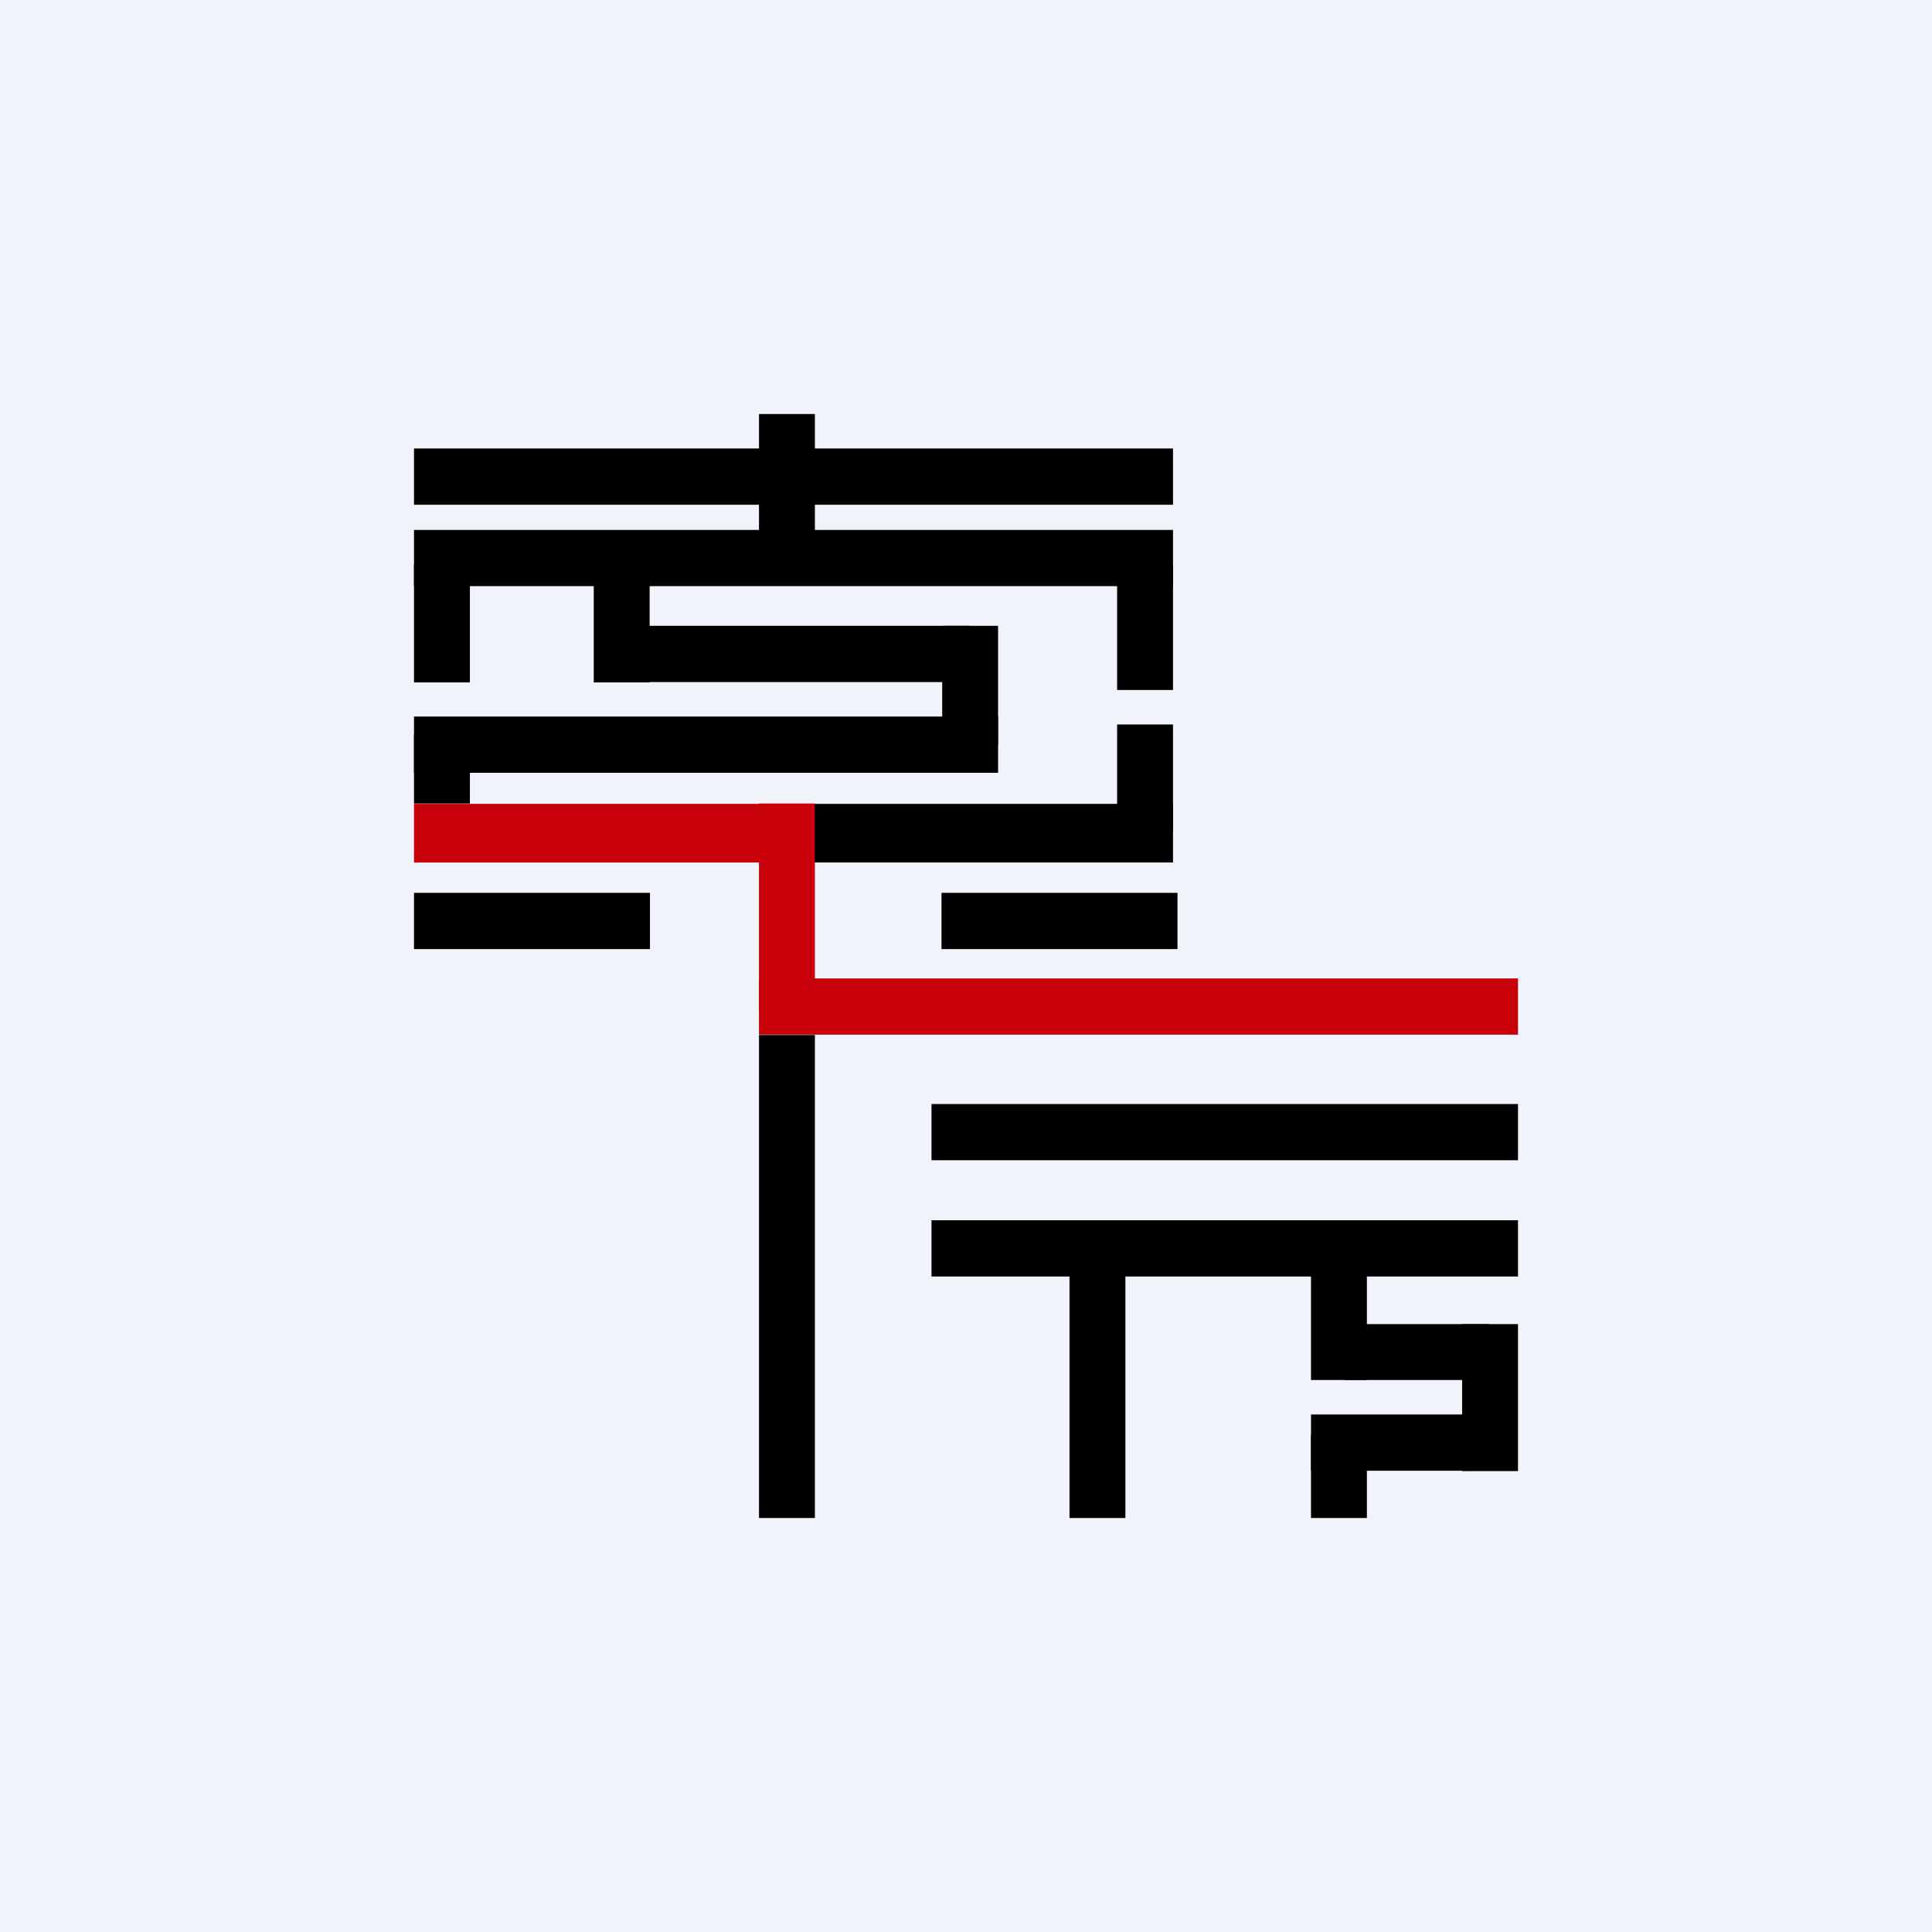
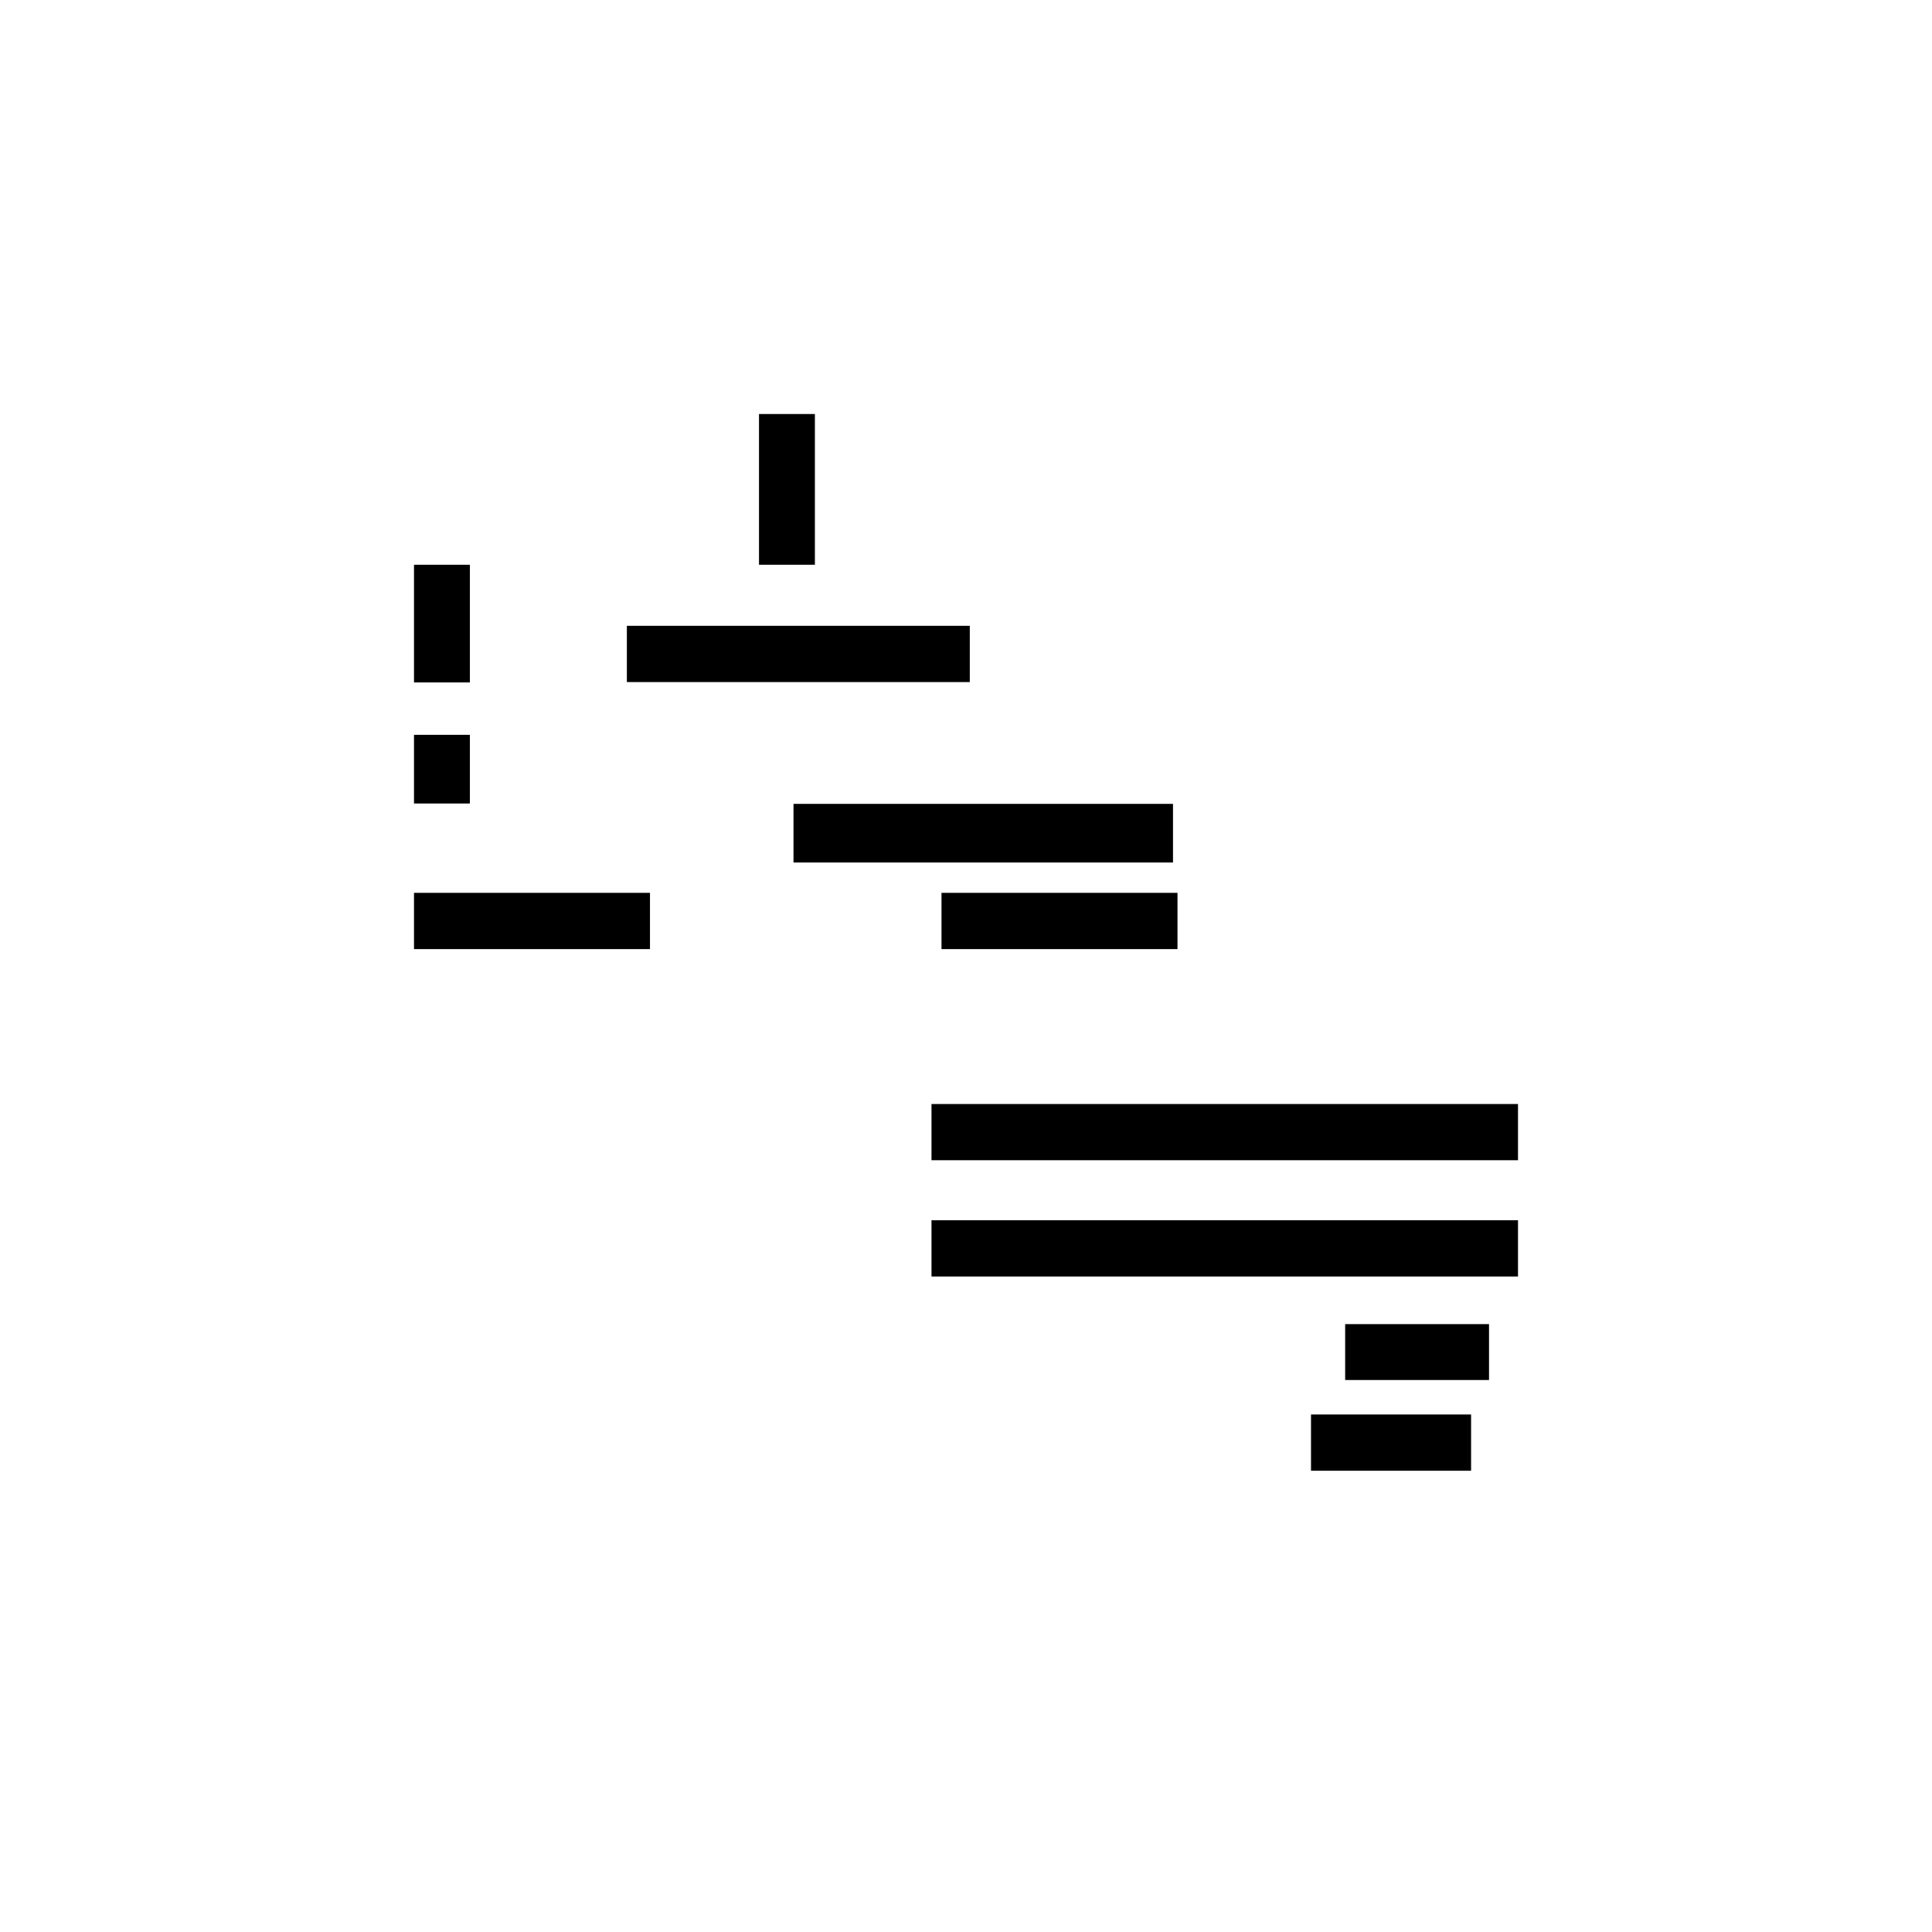
<svg xmlns="http://www.w3.org/2000/svg" width="56" height="56" viewBox="0 0 56 56">
-   <path fill="#F0F3FA" d="M0 0h56v56H0z" />
-   <path d="M12 13h22v1.63H12zM12 15.36h22v1.63H12zM12 20.77h16.93v1.63H12z" />
-   <path d="M12 23.3h11.62V25H12v-1.7ZM22 28.36h22v1.63H22z" fill="#C7000A" />
  <path d="M23 23.3h11V25H23v-1.7ZM27 32h17v1.63H27zM27 35.37h17V37H27zM38.99 38.38h4.17V40h-4.17v-1.62ZM38 41h4.64v1.63H38zM18.17 18.14h9.94v1.63h-9.94zM27.29 25.88h6.84v1.63h-6.84zM12 25.88h6.84v1.63H12zM12 16.37h1.62v3.41H12zM12 21.3h1.62v1.99H12zM22 12h1.62v4.37H22z" />
-   <path fill="#C7000A" d="M22 23.29h1.62v6.04H22z" />
-   <path d="M22 30h1.62v14H22zM31 36.4h1.62V44H31zM38 35.96h1.62V40H38zM42.38 38.38H44v4.26h-1.62zM38 41.59h1.62V44H38zM32.38 16.37H34V20h-1.62v-3.63ZM32.38 21H34v3.1h-1.62V21ZM27.31 18.14h1.62v3.44h-1.62zM17.21 16.37h1.62v3.41h-1.62z" />
</svg>